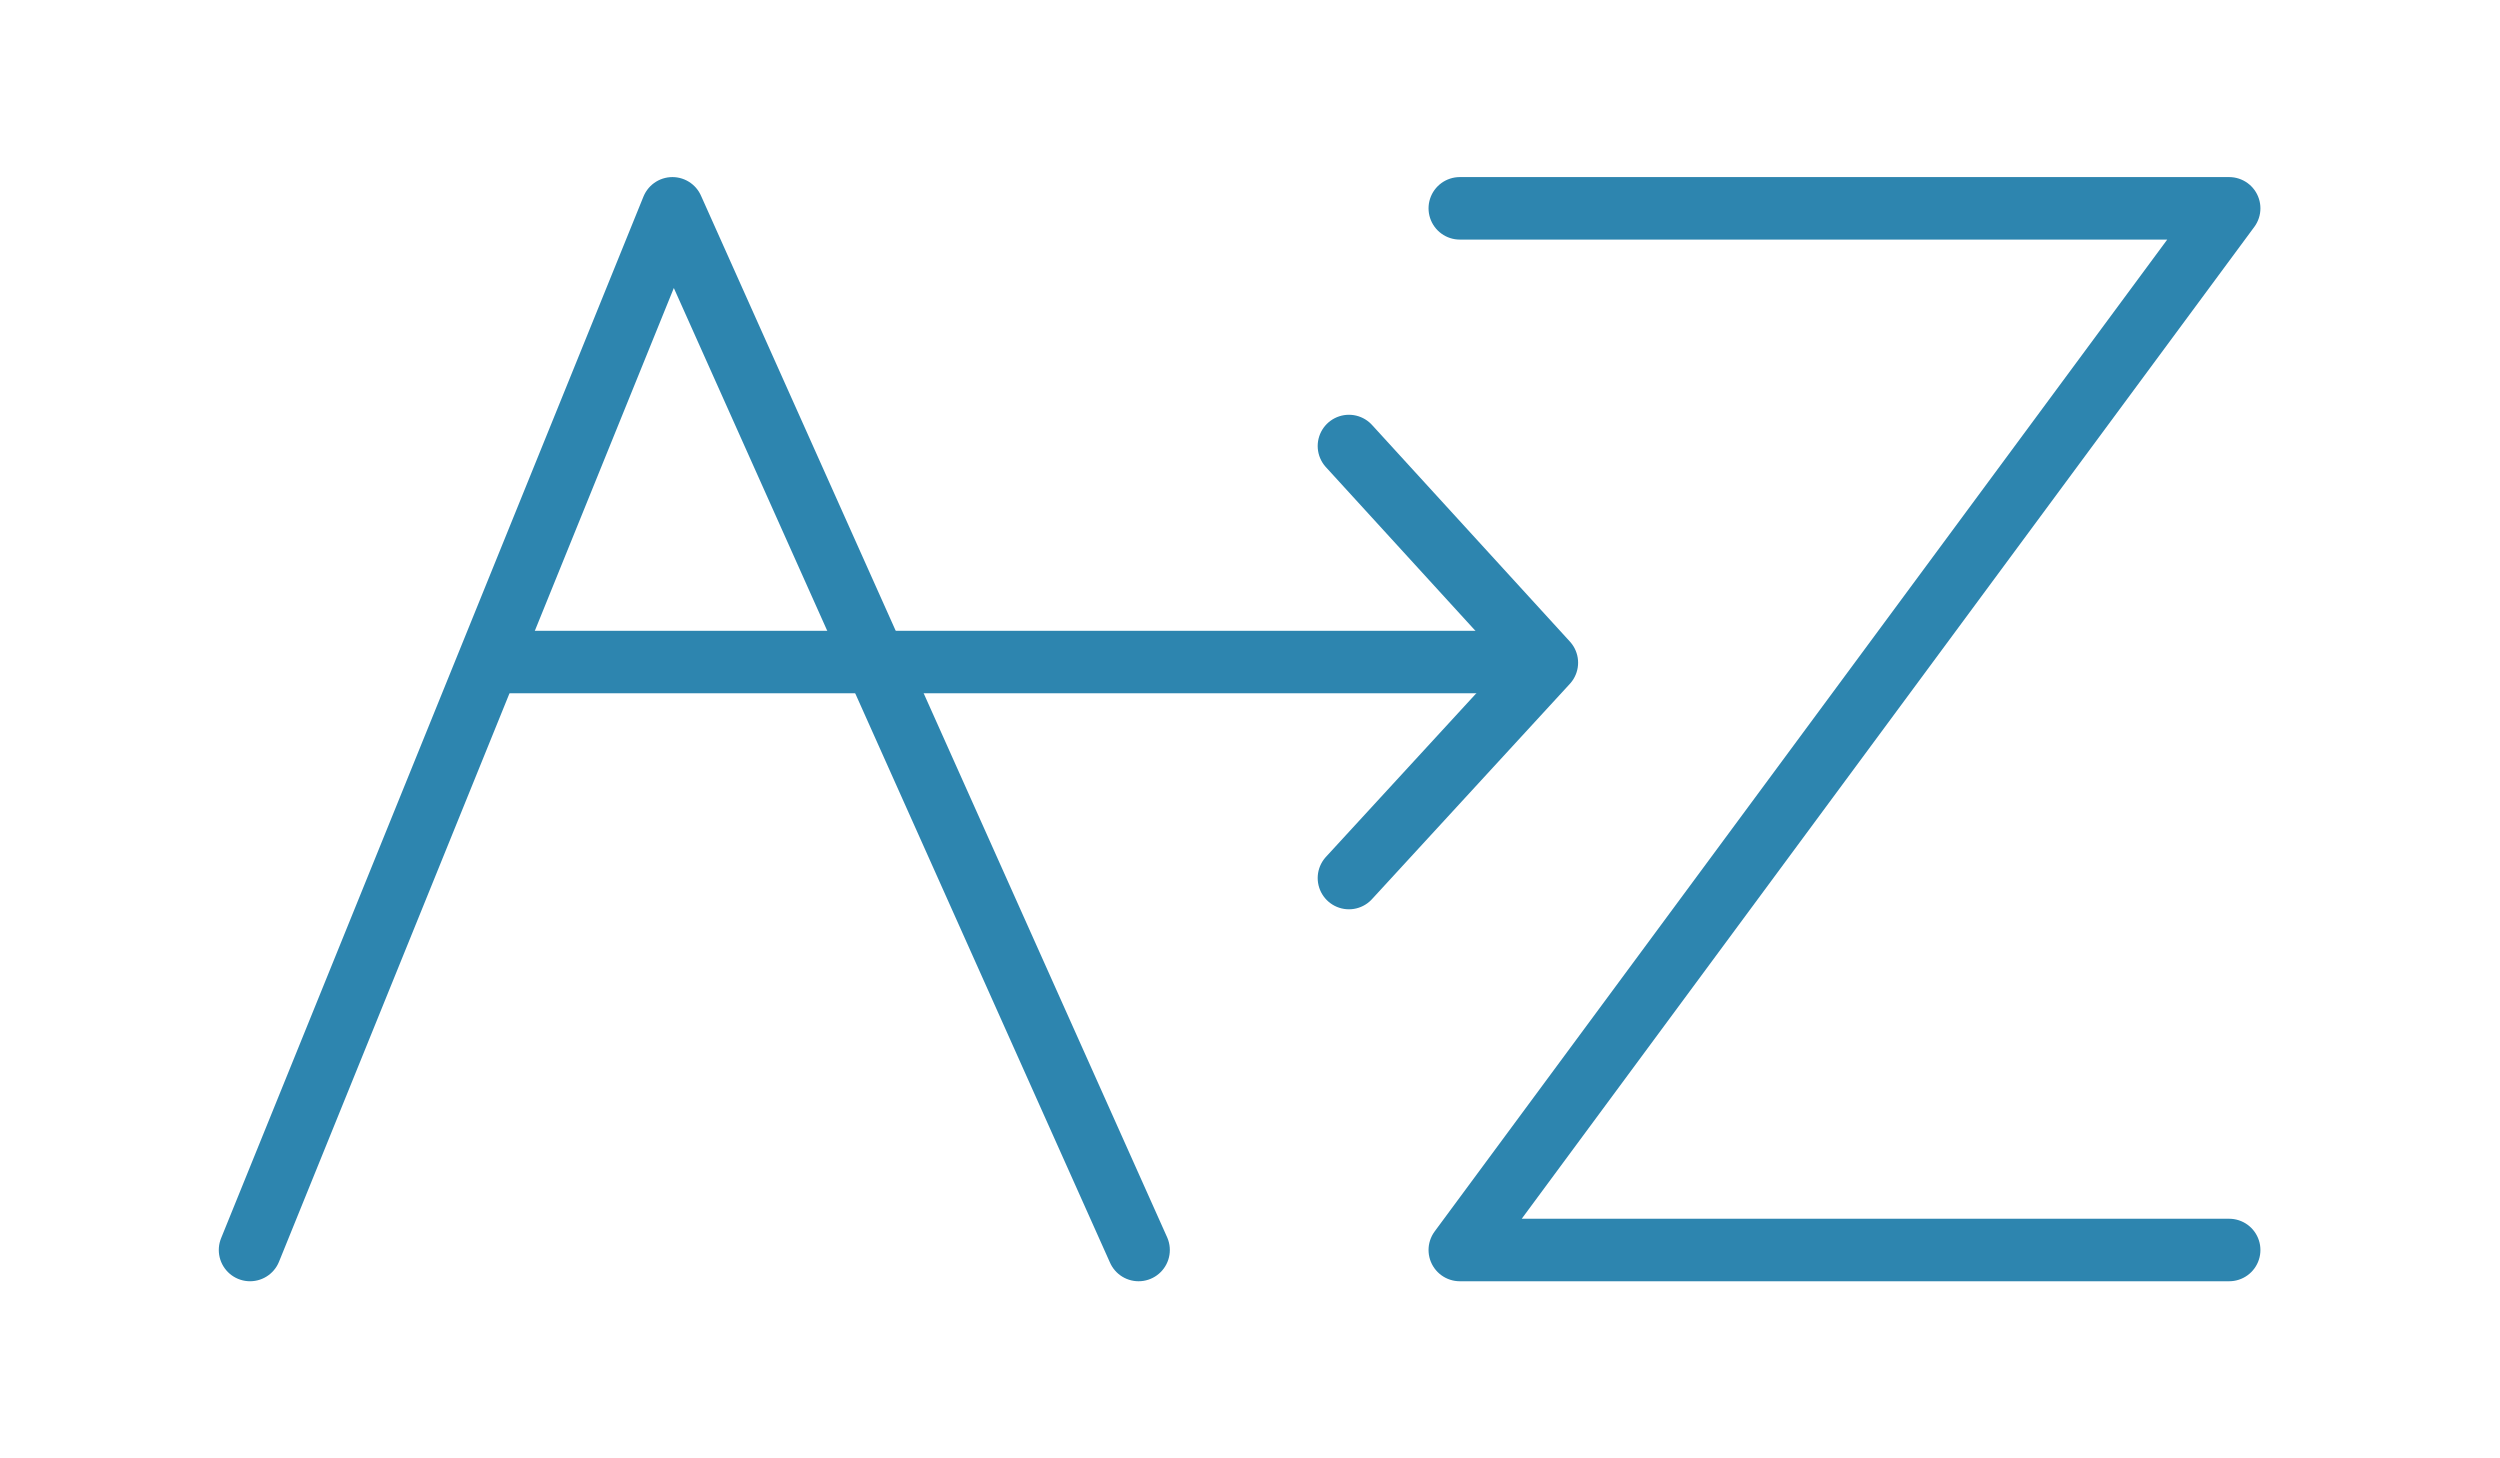
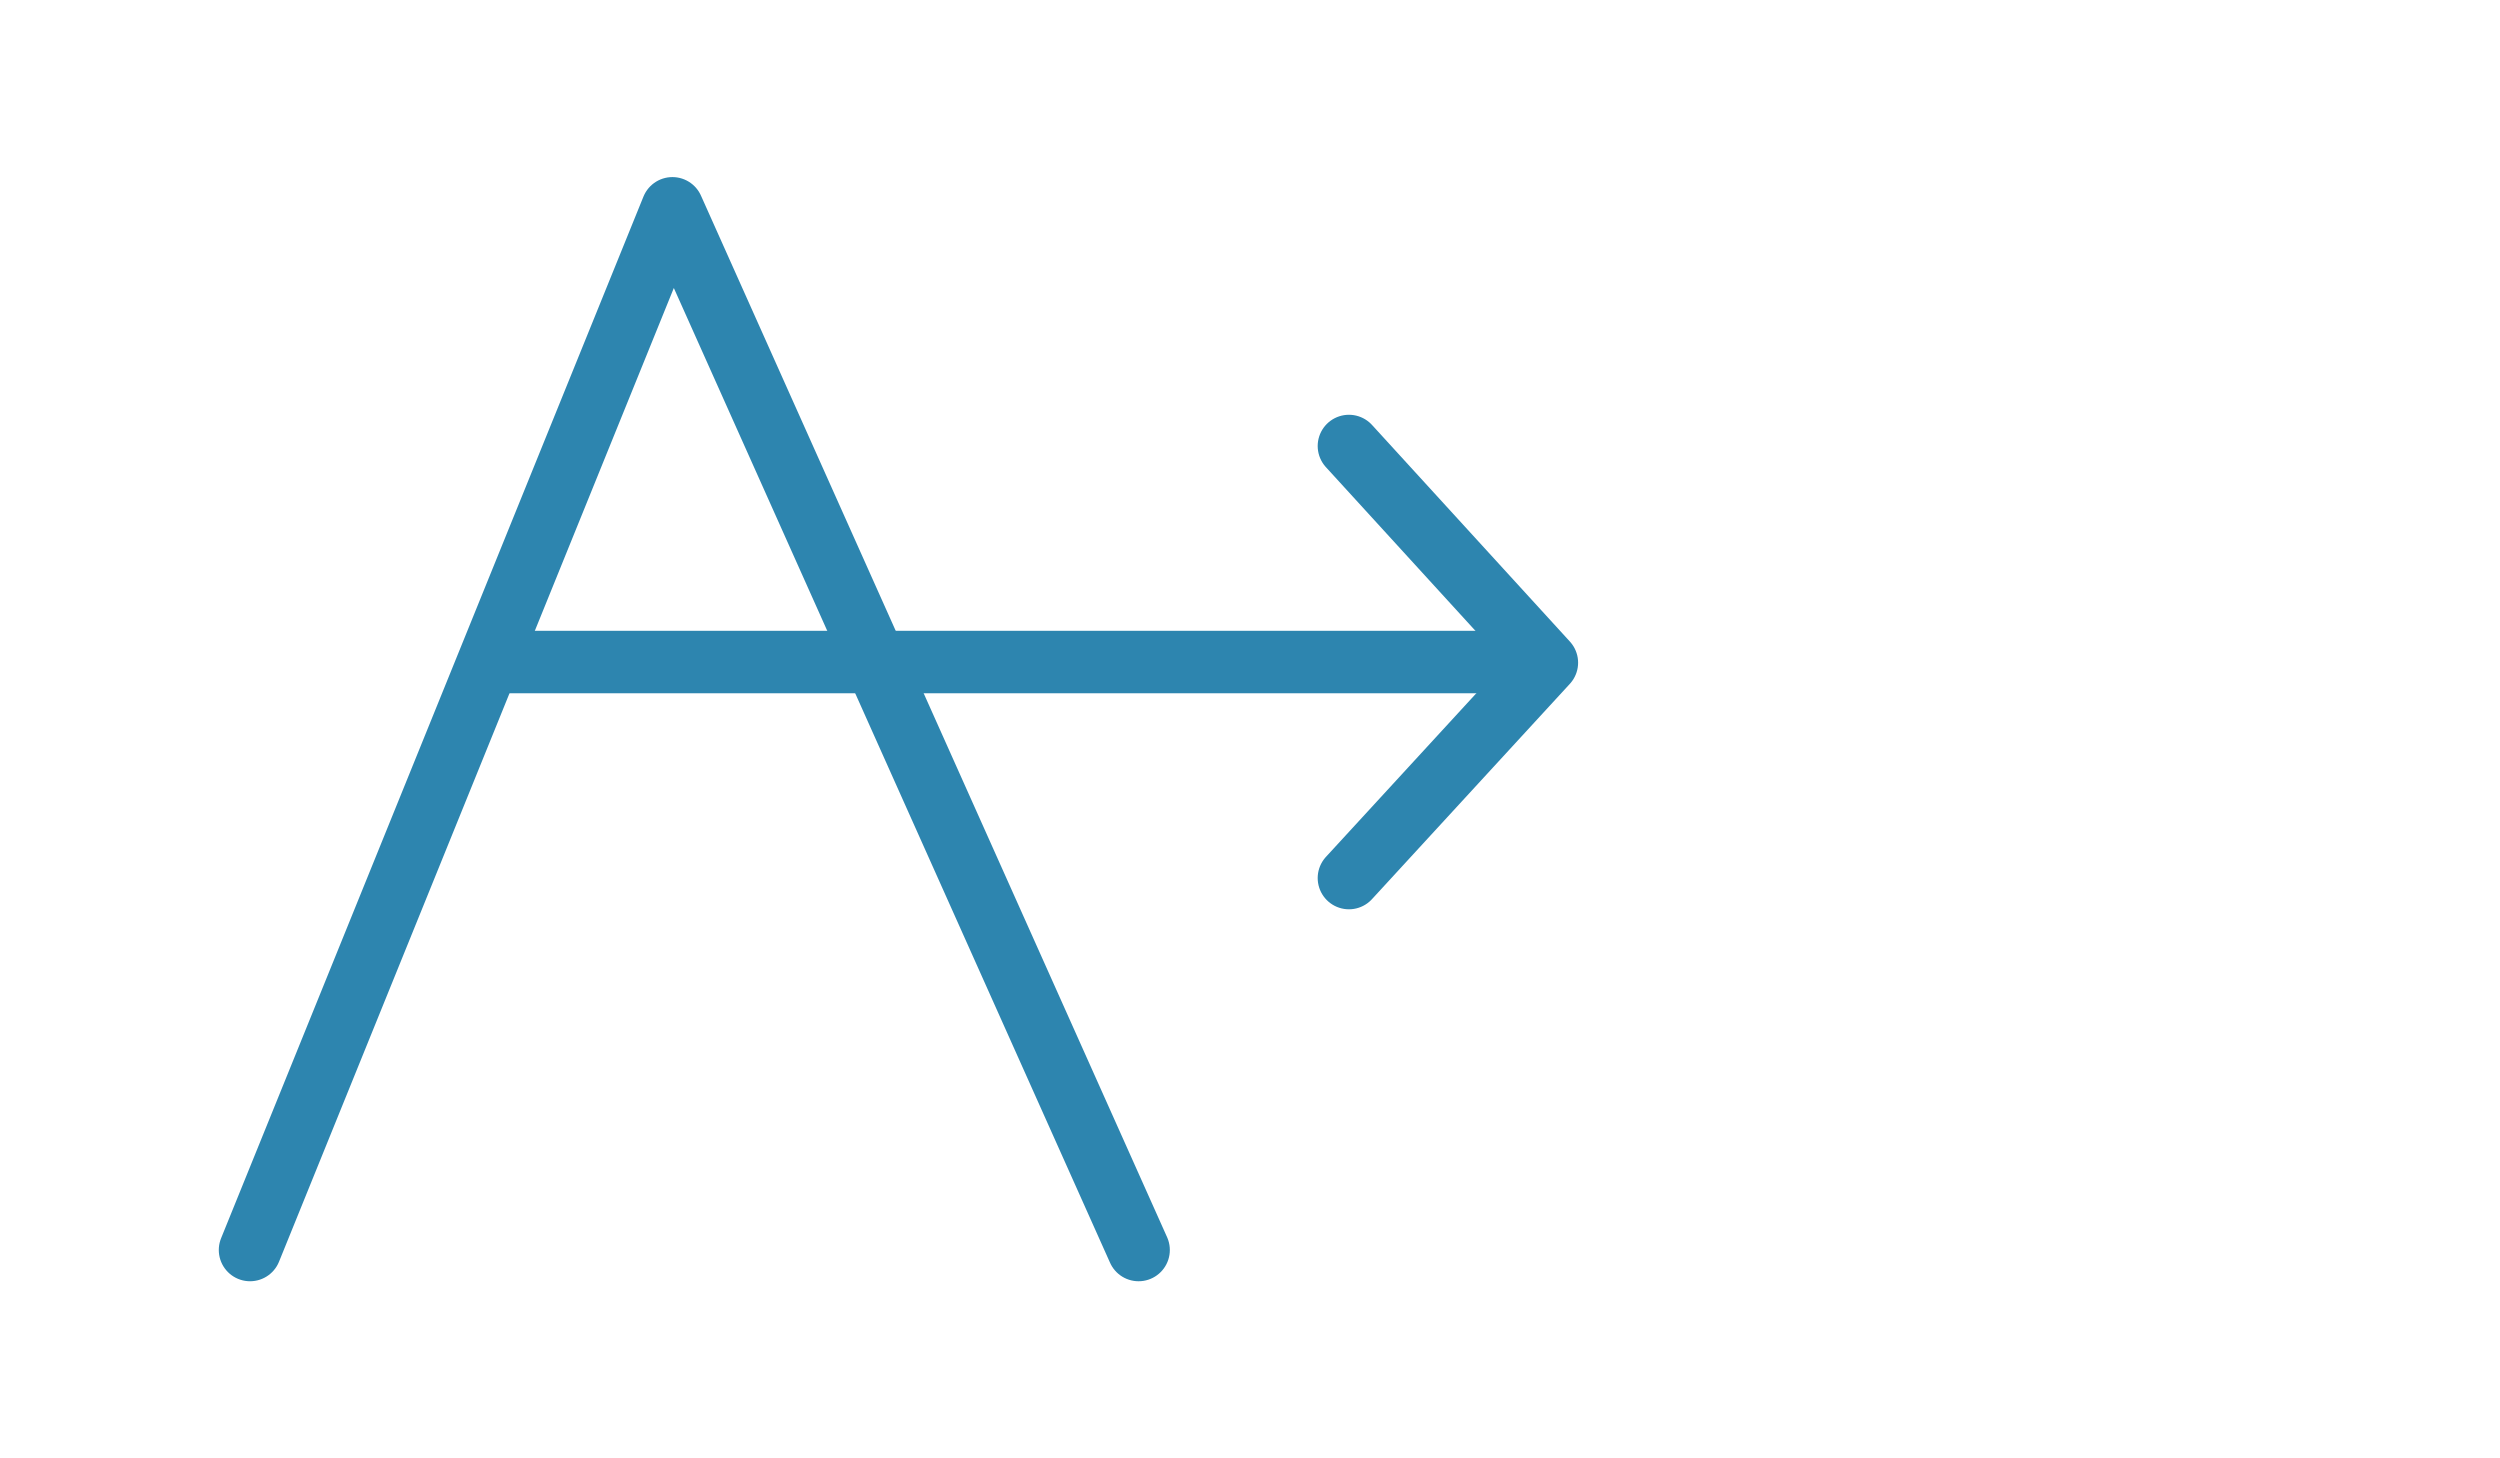
<svg xmlns="http://www.w3.org/2000/svg" width="120" height="70" viewBox="0 0 120 70">
  <g id="Group_358" data-name="Group 358" transform="translate(-901 -1180)">
    <g id="AZ_icon" transform="translate(913 1190)">
      <path id="Path_89" data-name="Path 89" d="M45.4,52.748l-22.376-50-20.274,50" transform="translate(-2.748 -2.748)" fill="none" stroke="#2d85af" stroke-linecap="round" stroke-linejoin="round" stroke-miterlimit="10" stroke-width="3" />
      <path id="Path_90" data-name="Path 90" d="M105.841,45.984l9.5-10.337-9.5-10.4" transform="translate(-53.092 -13.838)" fill="none" stroke="#2d85af" stroke-linecap="round" stroke-linejoin="round" stroke-miterlimit="10" stroke-width="3" />
-       <path id="Path_91" data-name="Path 91" d="M153.17,52.748H116.24l36.93-50H116.24" transform="translate(-58.17 -2.748)" fill="none" stroke="#2d85af" stroke-linecap="round" stroke-linejoin="round" stroke-miterlimit="10" stroke-width="3" />
      <line id="Line_148" data-name="Line 148" x2="48.797" transform="translate(12.058 21.777)" fill="none" stroke="#2d85af" stroke-linecap="round" stroke-linejoin="round" stroke-miterlimit="10" stroke-width="3" />
    </g>
    <rect id="Rectangle_154" data-name="Rectangle 154" width="120" height="70" transform="translate(901 1180)" fill="none" />
  </g>
</svg>